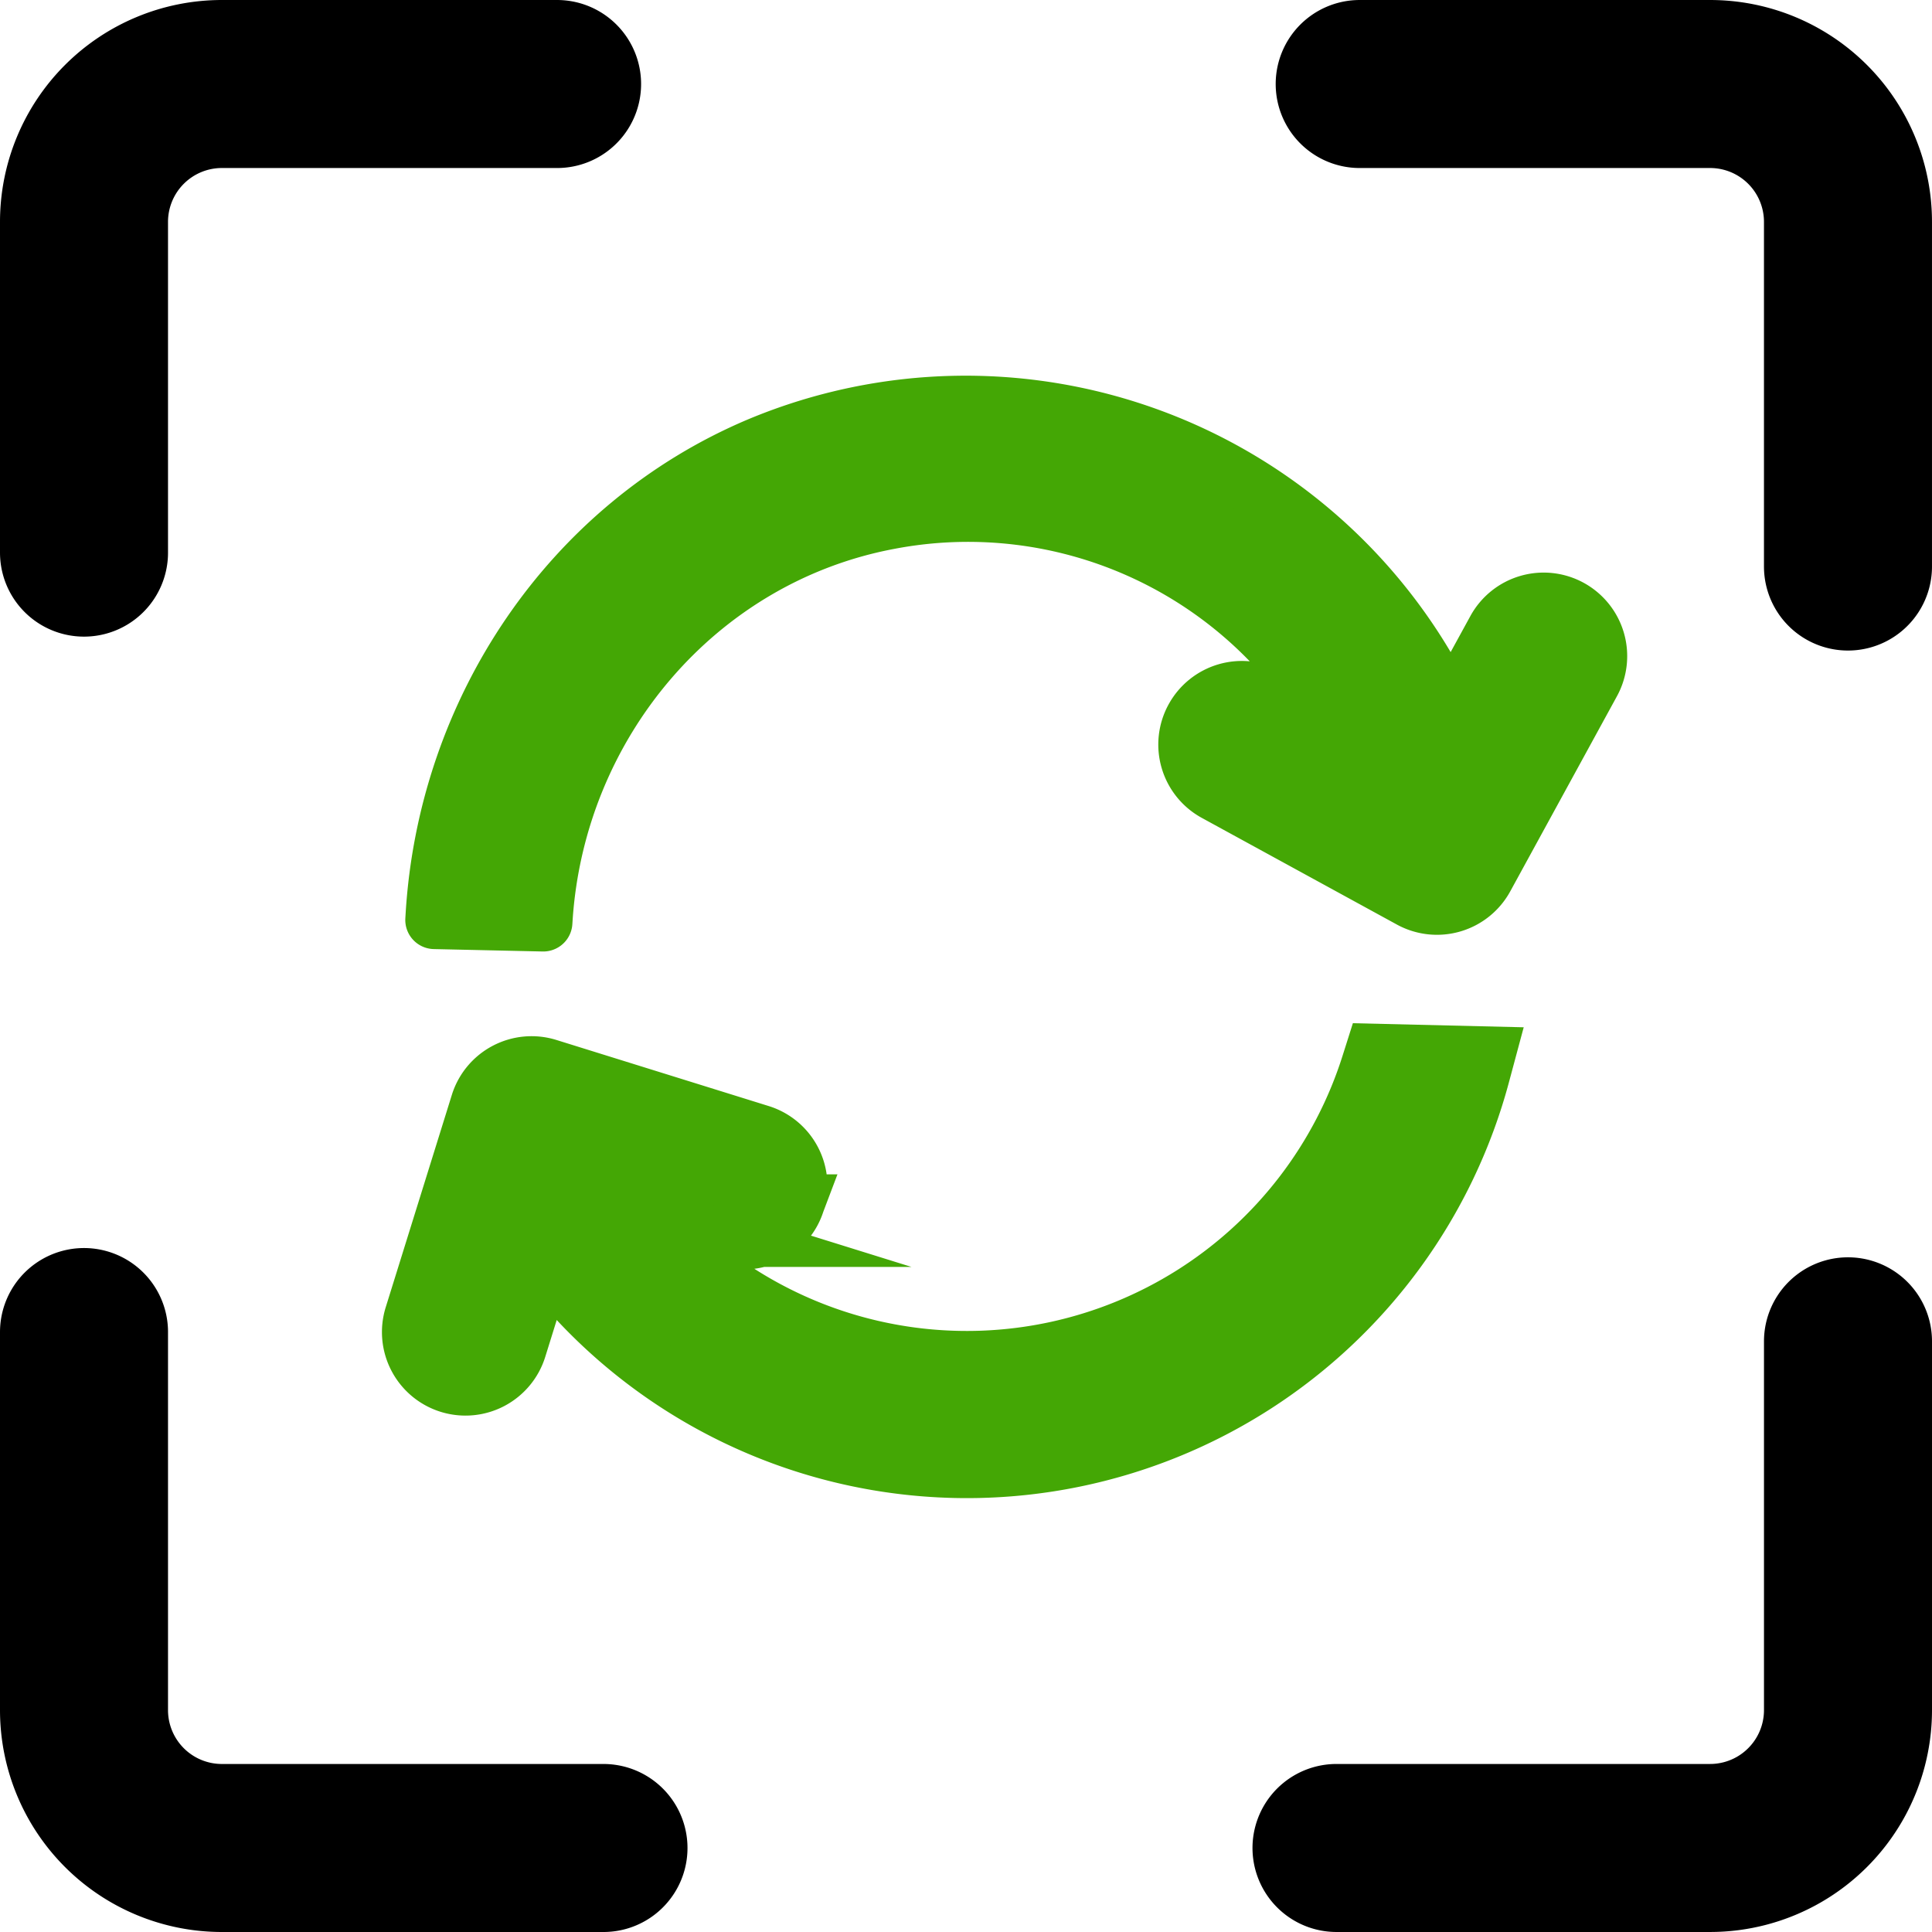
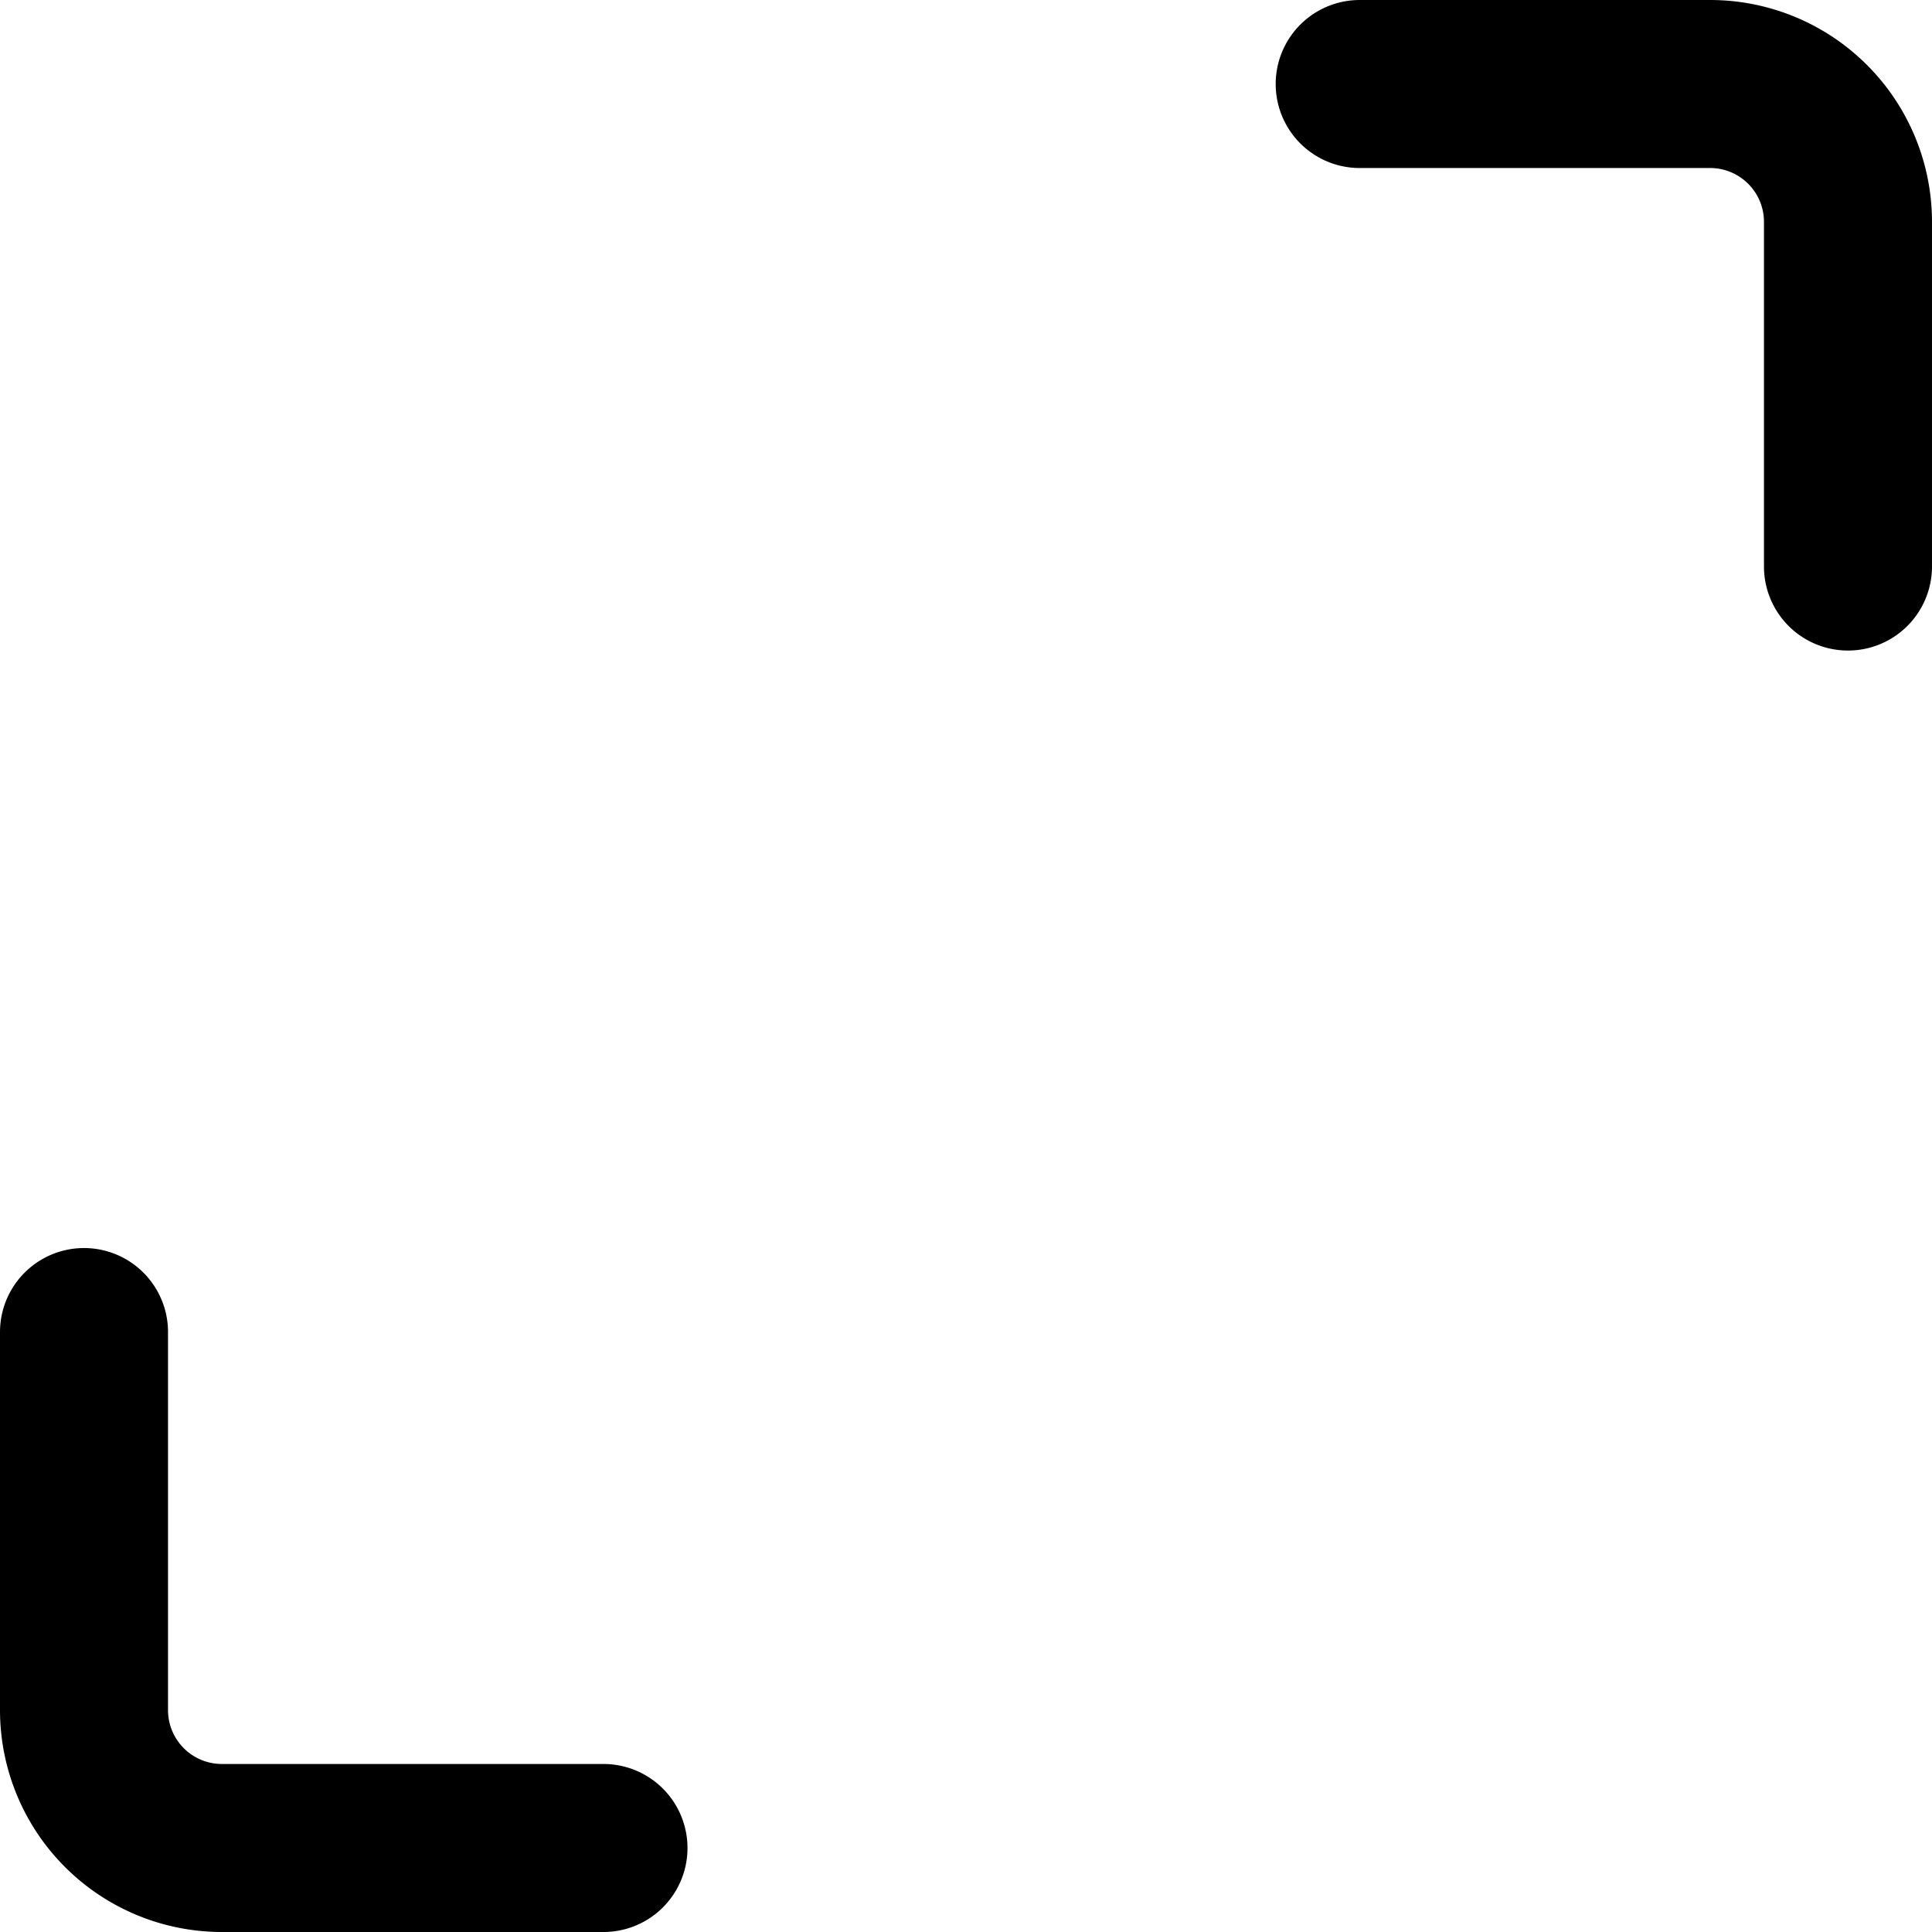
<svg xmlns="http://www.w3.org/2000/svg" viewBox="0 0 137.988 137.988">
  <defs>
    <style>
      .cls-1{fill:none;stroke:#000;stroke-linecap:round;stroke-width:12px;}
      .cls-1,.cls-2{stroke-miterlimit:10;}
      .cls-2{fill:#44a705;stroke:#44a705;stroke-width:4px;}

      @media (prefers-color-scheme: dark) {
        .cls-1{stroke:#FFF;}
        .cls-2{stroke:#FFF;fill:#FFF;}
      }
    </style>
  </defs>
  <g id="Layer_2" data-name="Layer 2">
    <g id="Layer_1-2" data-name="Layer 1">
-       <path class="cls-1" d="M6,39.469V15.848A9.848,9.848,0,0,1,15.848,6H39.788" />
      <path class="cls-1" d="M43.102,131.988H15.848A9.848,9.848,0,0,1,6,122.14V95.138" />
-       <path class="cls-1" d="M131.988,95.8v26.339a9.848,9.848,0,0,1-9.848,9.848H95.456" />
      <path class="cls-1" d="M97.113,6h25.026a9.848,9.848,0,0,1,9.848,9.848V40.463" />
-       <path class="cls-2" d="M97.821,75.929A30.149,30.149,0,0,1,46.543,86.968a.085.085,0,0,1,.087-.136l5.32,1.656a3.966,3.966,0,0,0,4.965-2.606l.003-.008a3.966,3.966,0,0,0-2.607-4.967L39.147,76.187A3.966,3.966,0,0,0,34.181,78.795L29.459,93.961a3.966,3.966,0,0,0,2.604,4.964h0a3.966,3.966,0,0,0,4.969-2.606L38.887,90.364a.079.079,0,0,1,.138-.025,38.086,38.086,0,0,0,66.836-13.636l.374-1.393-8.156-.195Z" />
-       <path class="cls-2" d="M106.773,44.958l-3.117,5.694a.079.079,0,0,1-.141-.005A38.267,38.267,0,0,0,54.177,31.806C40.667,37.525,31.844,50.745,30.966,65.388L30.947,65.7a.081.081,0,0,0,.079.086l7.774.172A.081.081,0,0,0,38.883,65.882l.018-.28C39.818,51.711,49.799,39.826,63.478,37.241a29.991,29.991,0,0,1,31.877,14.882.084.084,0,0,1-.113.114l-4.639-2.542A3.966,3.966,0,0,0,85.217,51.273l-.003.005A3.966,3.966,0,0,0,86.792,56.659l13.936,7.62a3.966,3.966,0,0,0,5.383-1.577l7.621-13.937a3.966,3.966,0,0,0-1.575-5.382v0A3.966,3.966,0,0,0,106.773,44.958Z" />
    </g>
  </g>
</svg>